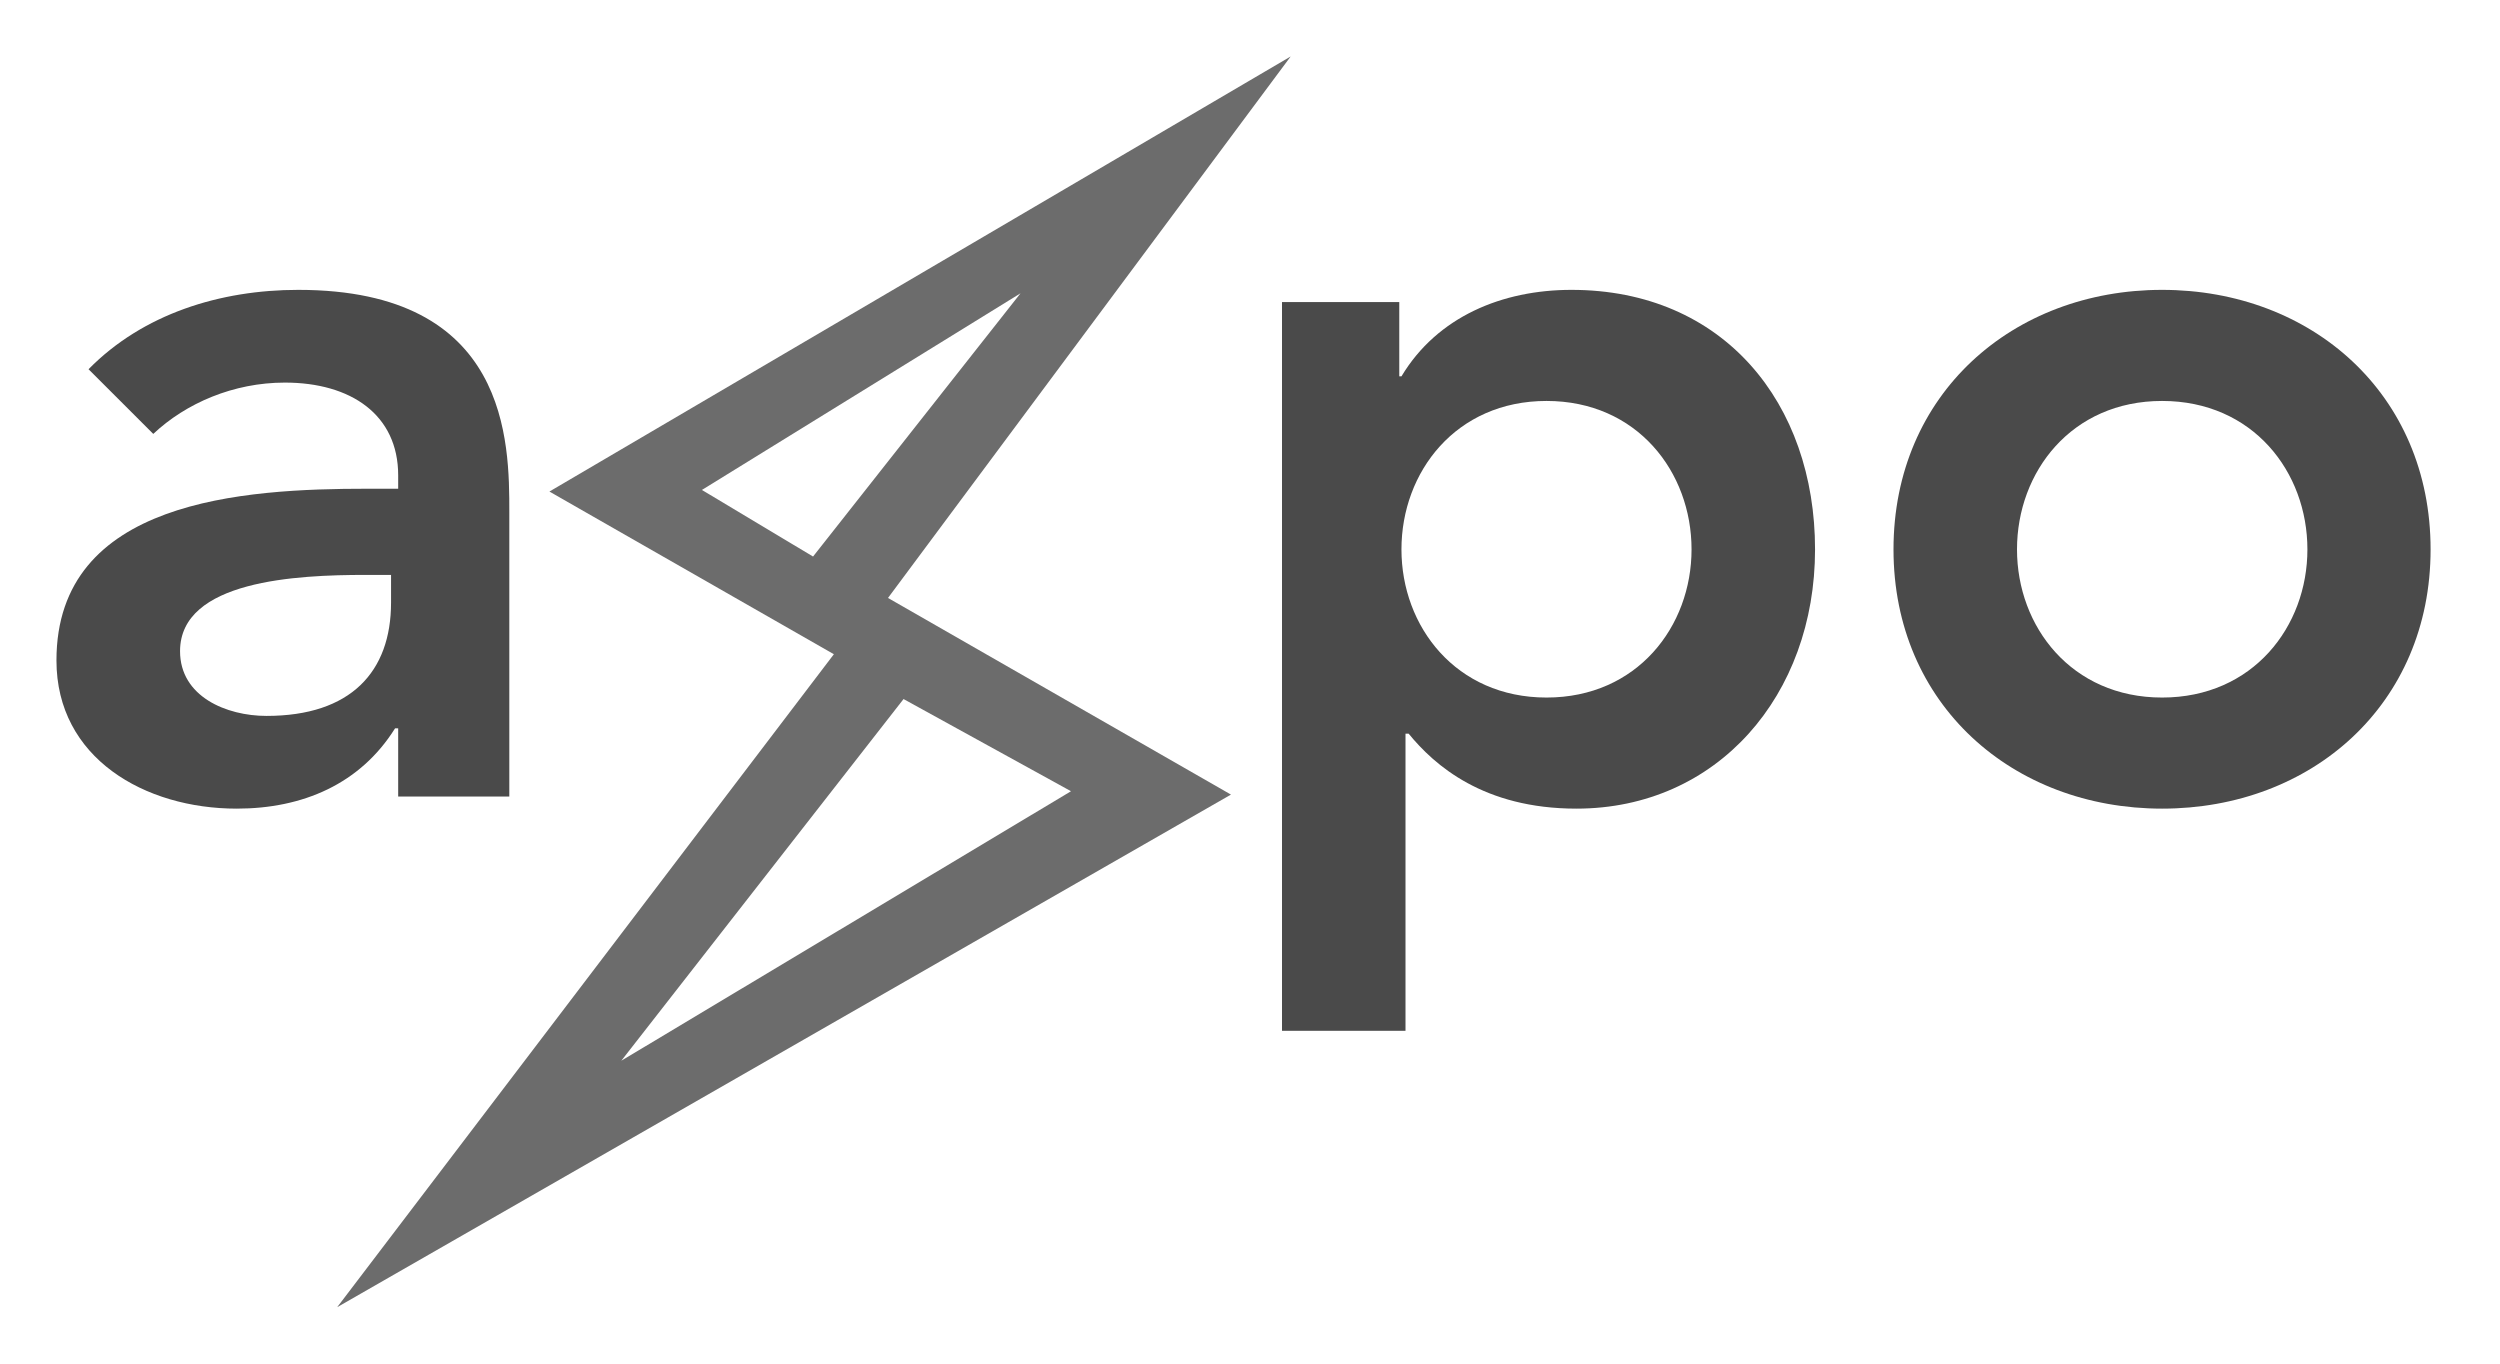
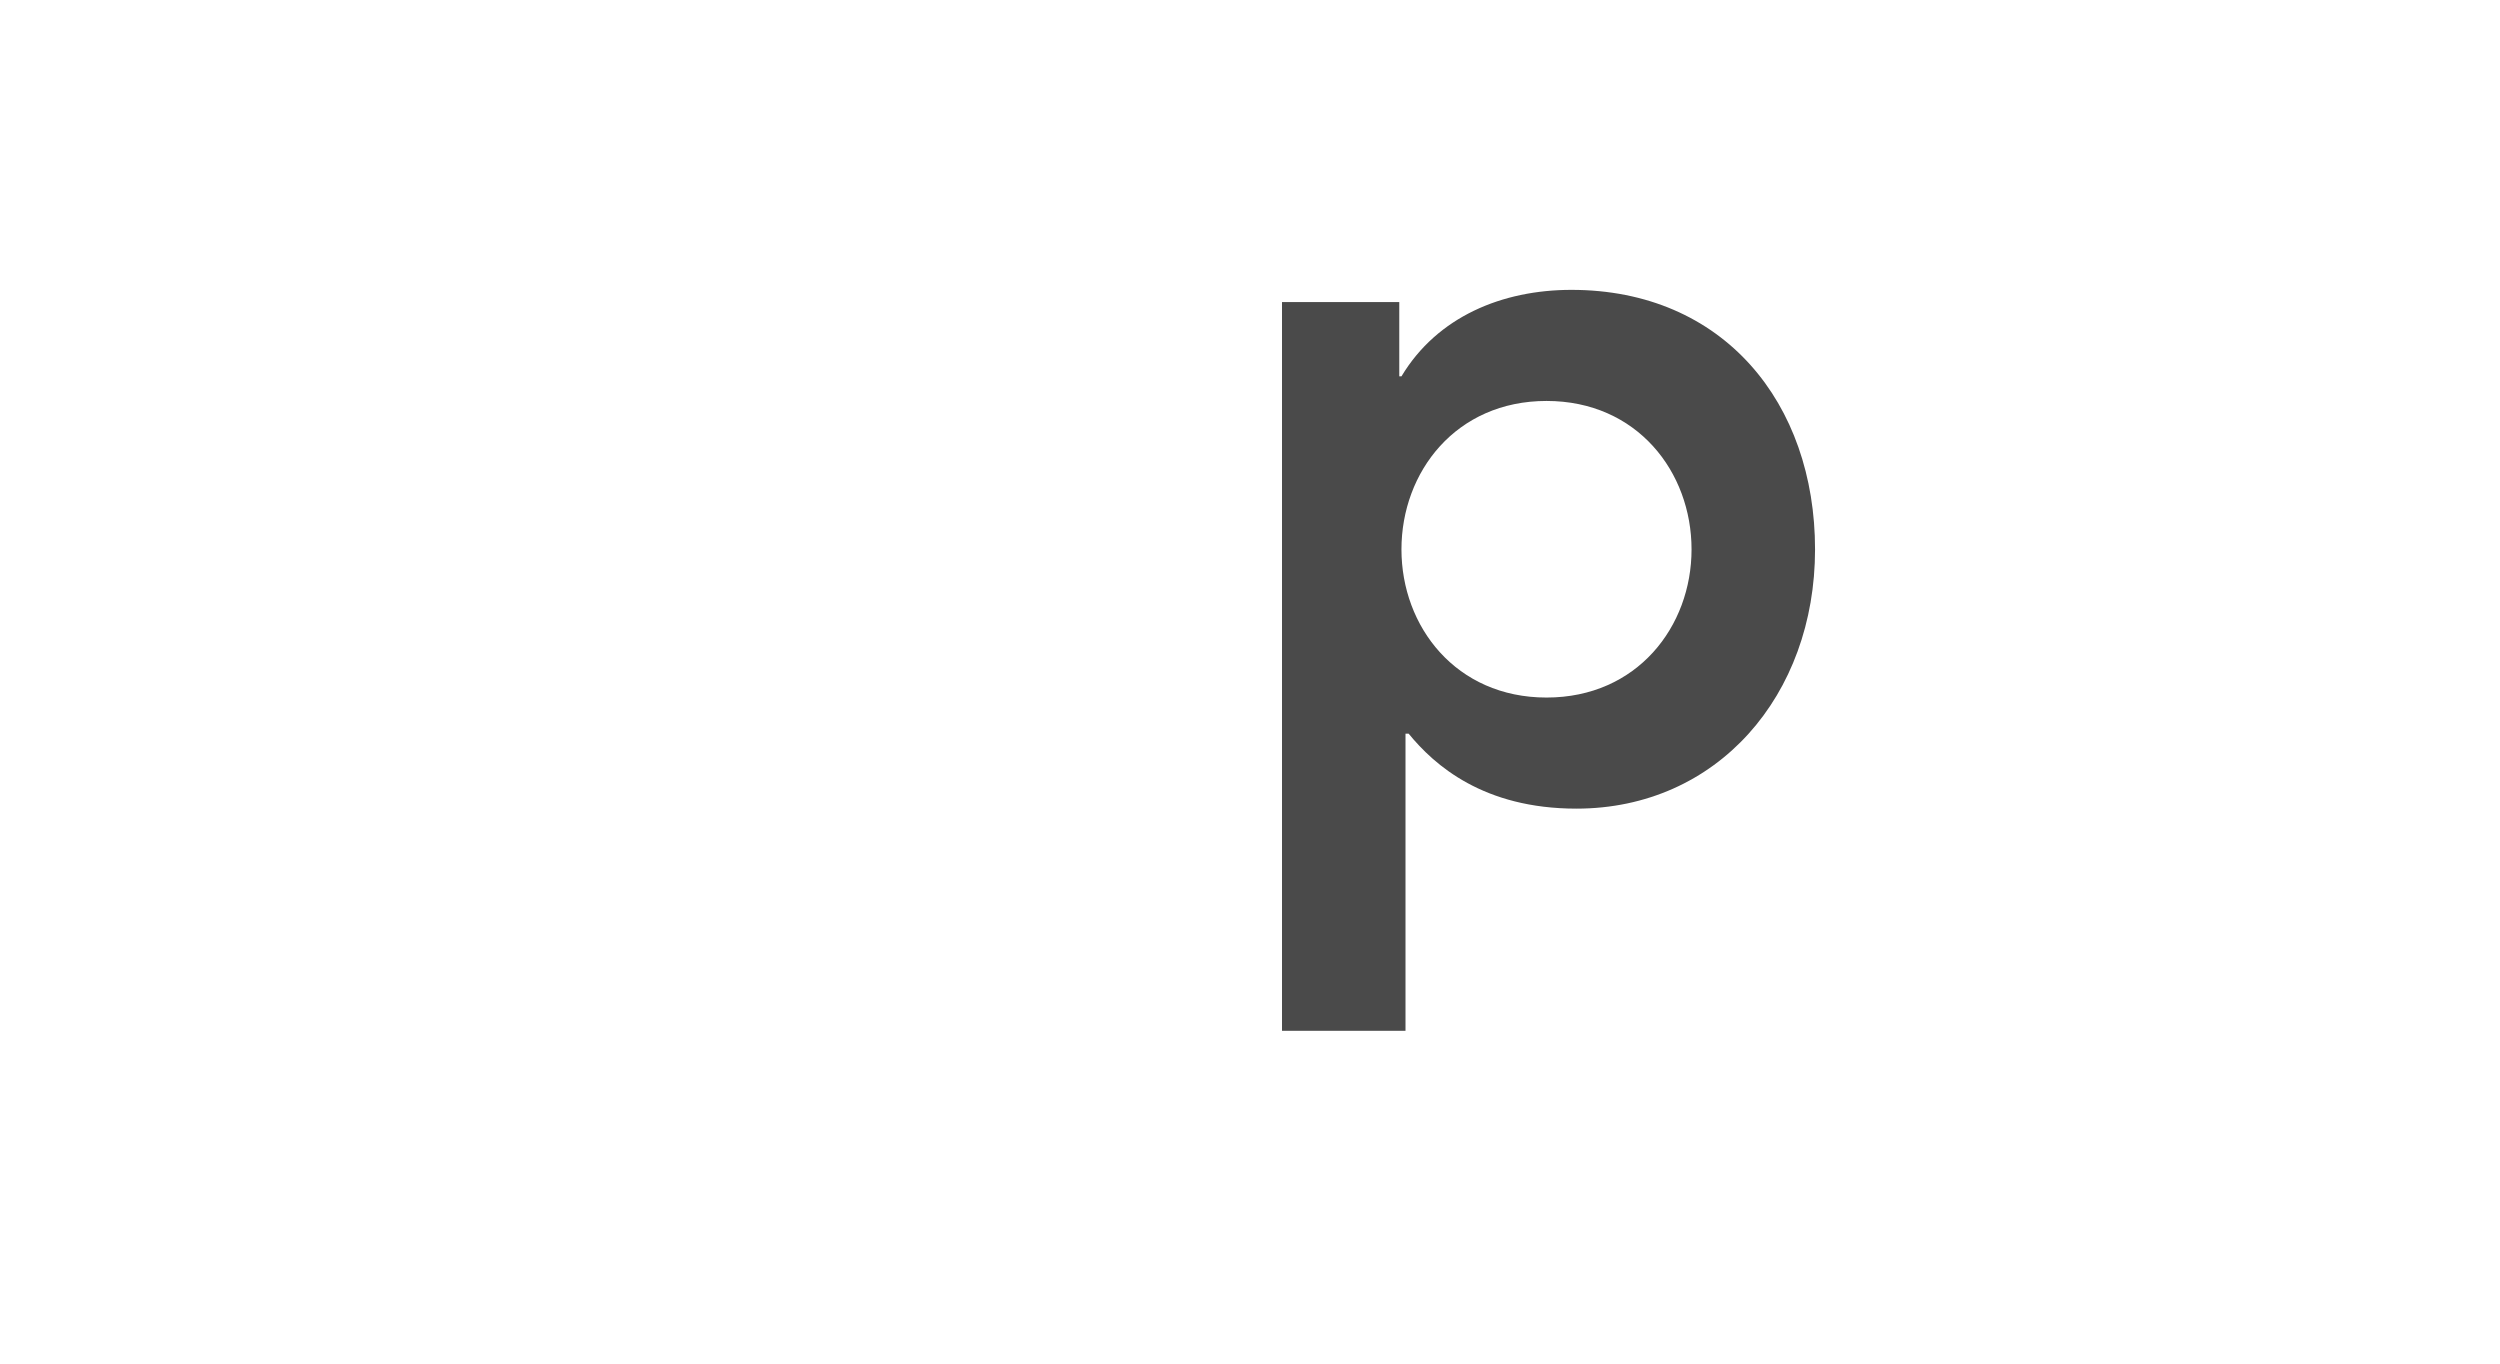
<svg xmlns="http://www.w3.org/2000/svg" width="55" height="30" viewBox="0 0 55 30" fill="none">
-   <path d="M1.242 14.53C1.242 10.992 5.364 10.752 8.082 10.752H8.76V10.458C8.76 9.123 7.72 8.417 6.267 8.417C5.138 8.417 4.091 8.869 3.372 9.546L1.948 8.123C3.146 6.904 4.844 6.377 6.562 6.377C11.205 6.377 11.205 9.731 11.205 11.272V17.523H8.76V16.024H8.691C7.924 17.249 6.658 17.79 5.207 17.79C3.187 17.79 1.242 16.68 1.242 14.53V14.53ZM3.961 14.326C3.961 15.325 4.981 15.75 5.863 15.75C7.72 15.75 8.603 14.777 8.603 13.258V12.648H8.035C6.542 12.648 3.961 12.765 3.961 14.326" fill="#4A4A4A" />
  <path d="M28.204 22.678V6.645H30.784V8.28H30.832C31.62 6.966 33.051 6.377 34.571 6.377C37.918 6.377 39.931 8.869 39.931 12.087C39.931 15.298 37.781 17.79 34.68 17.79C32.641 17.79 31.559 16.838 30.99 16.14H30.921V22.678H28.204V22.678ZM30.832 12.087C30.832 13.785 32.031 15.346 34.024 15.346C36.016 15.346 37.214 13.785 37.214 12.087C37.214 10.382 36.016 8.821 34.024 8.821C32.031 8.821 30.832 10.382 30.832 12.087" fill="#4A4A4A" />
-   <path d="M41.657 12.087C41.657 8.664 44.285 6.377 47.566 6.377C50.852 6.377 53.473 8.664 53.473 12.087C53.473 15.503 50.852 17.79 47.566 17.79C44.285 17.79 41.657 15.503 41.657 12.087V12.087ZM44.374 12.087C44.374 13.785 45.573 15.346 47.566 15.346C49.564 15.346 50.763 13.785 50.763 12.087C50.763 10.382 49.564 8.821 47.566 8.821C45.573 8.821 44.374 10.382 44.374 12.087Z" fill="#4A4A4A" />
-   <path d="M18.345 14.393L12.087 10.814L28.395 1.242L19.536 13.155L27.081 17.481L7.418 28.758L18.345 14.393ZM13.669 23.336L23.562 17.407L19.878 15.379L13.669 23.336ZM15.442 10.779L17.887 12.244L22.452 6.452L15.442 10.779Z" fill="#6C6C6C" />
</svg>